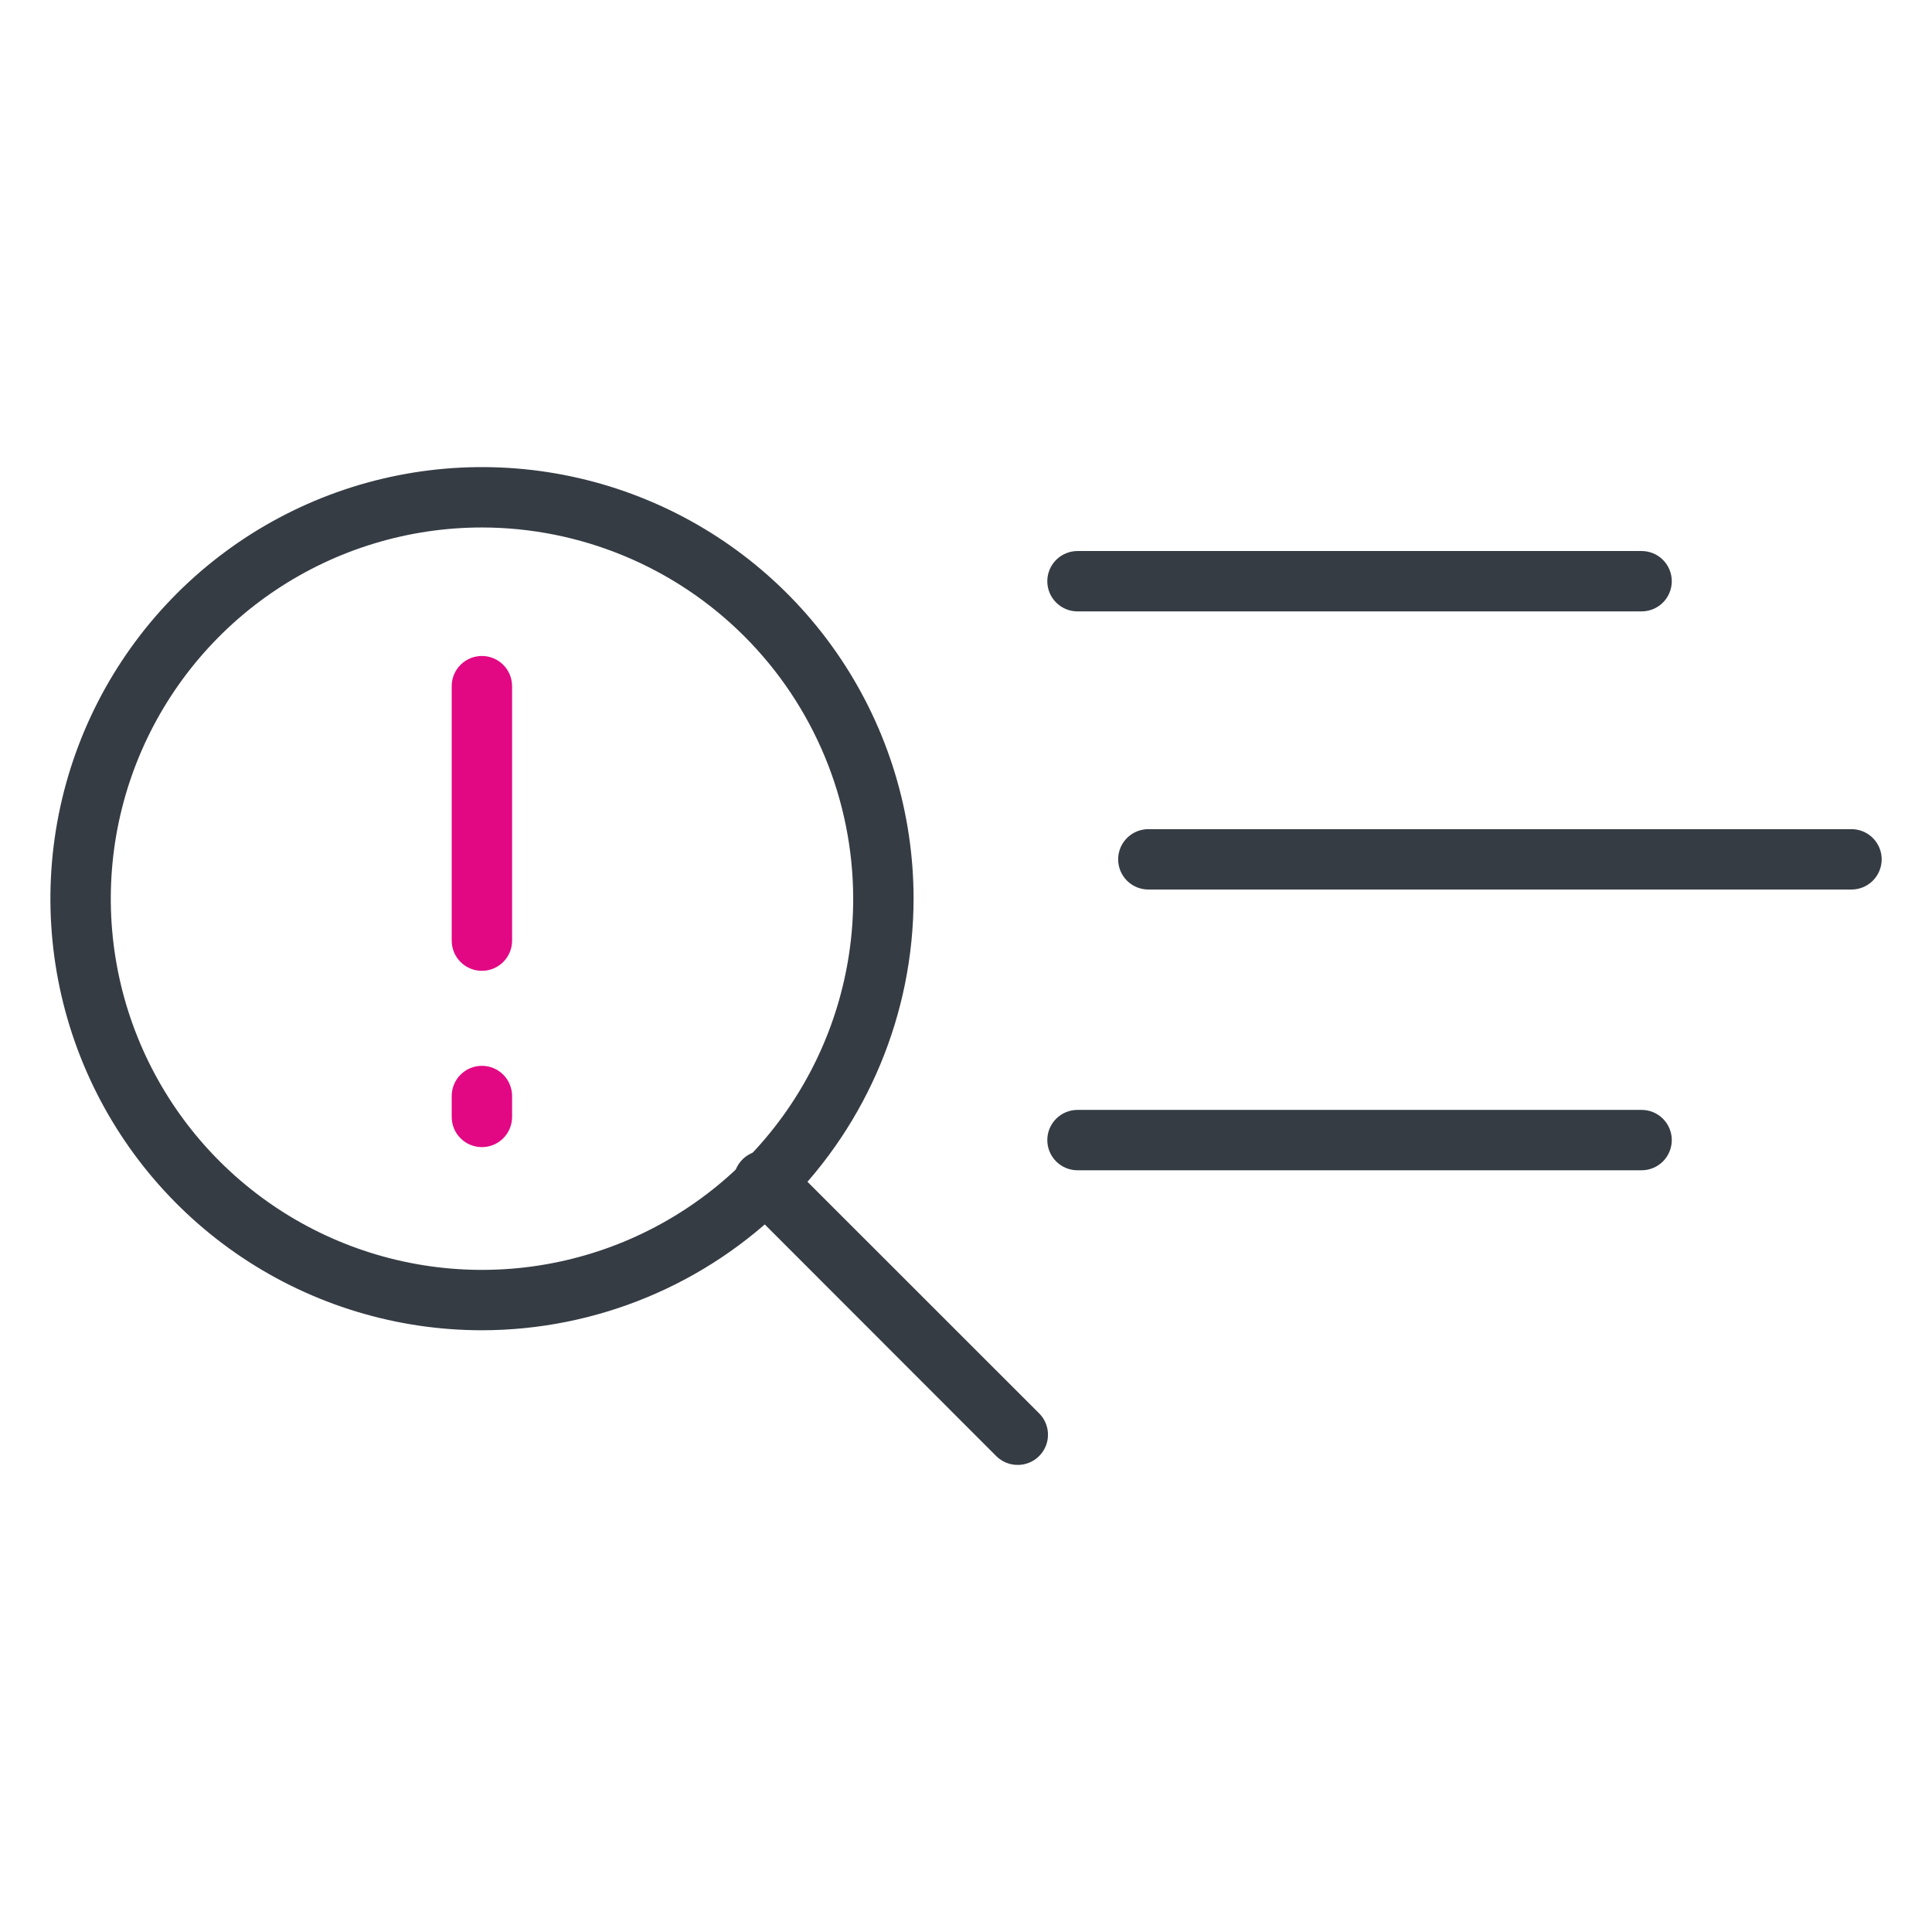
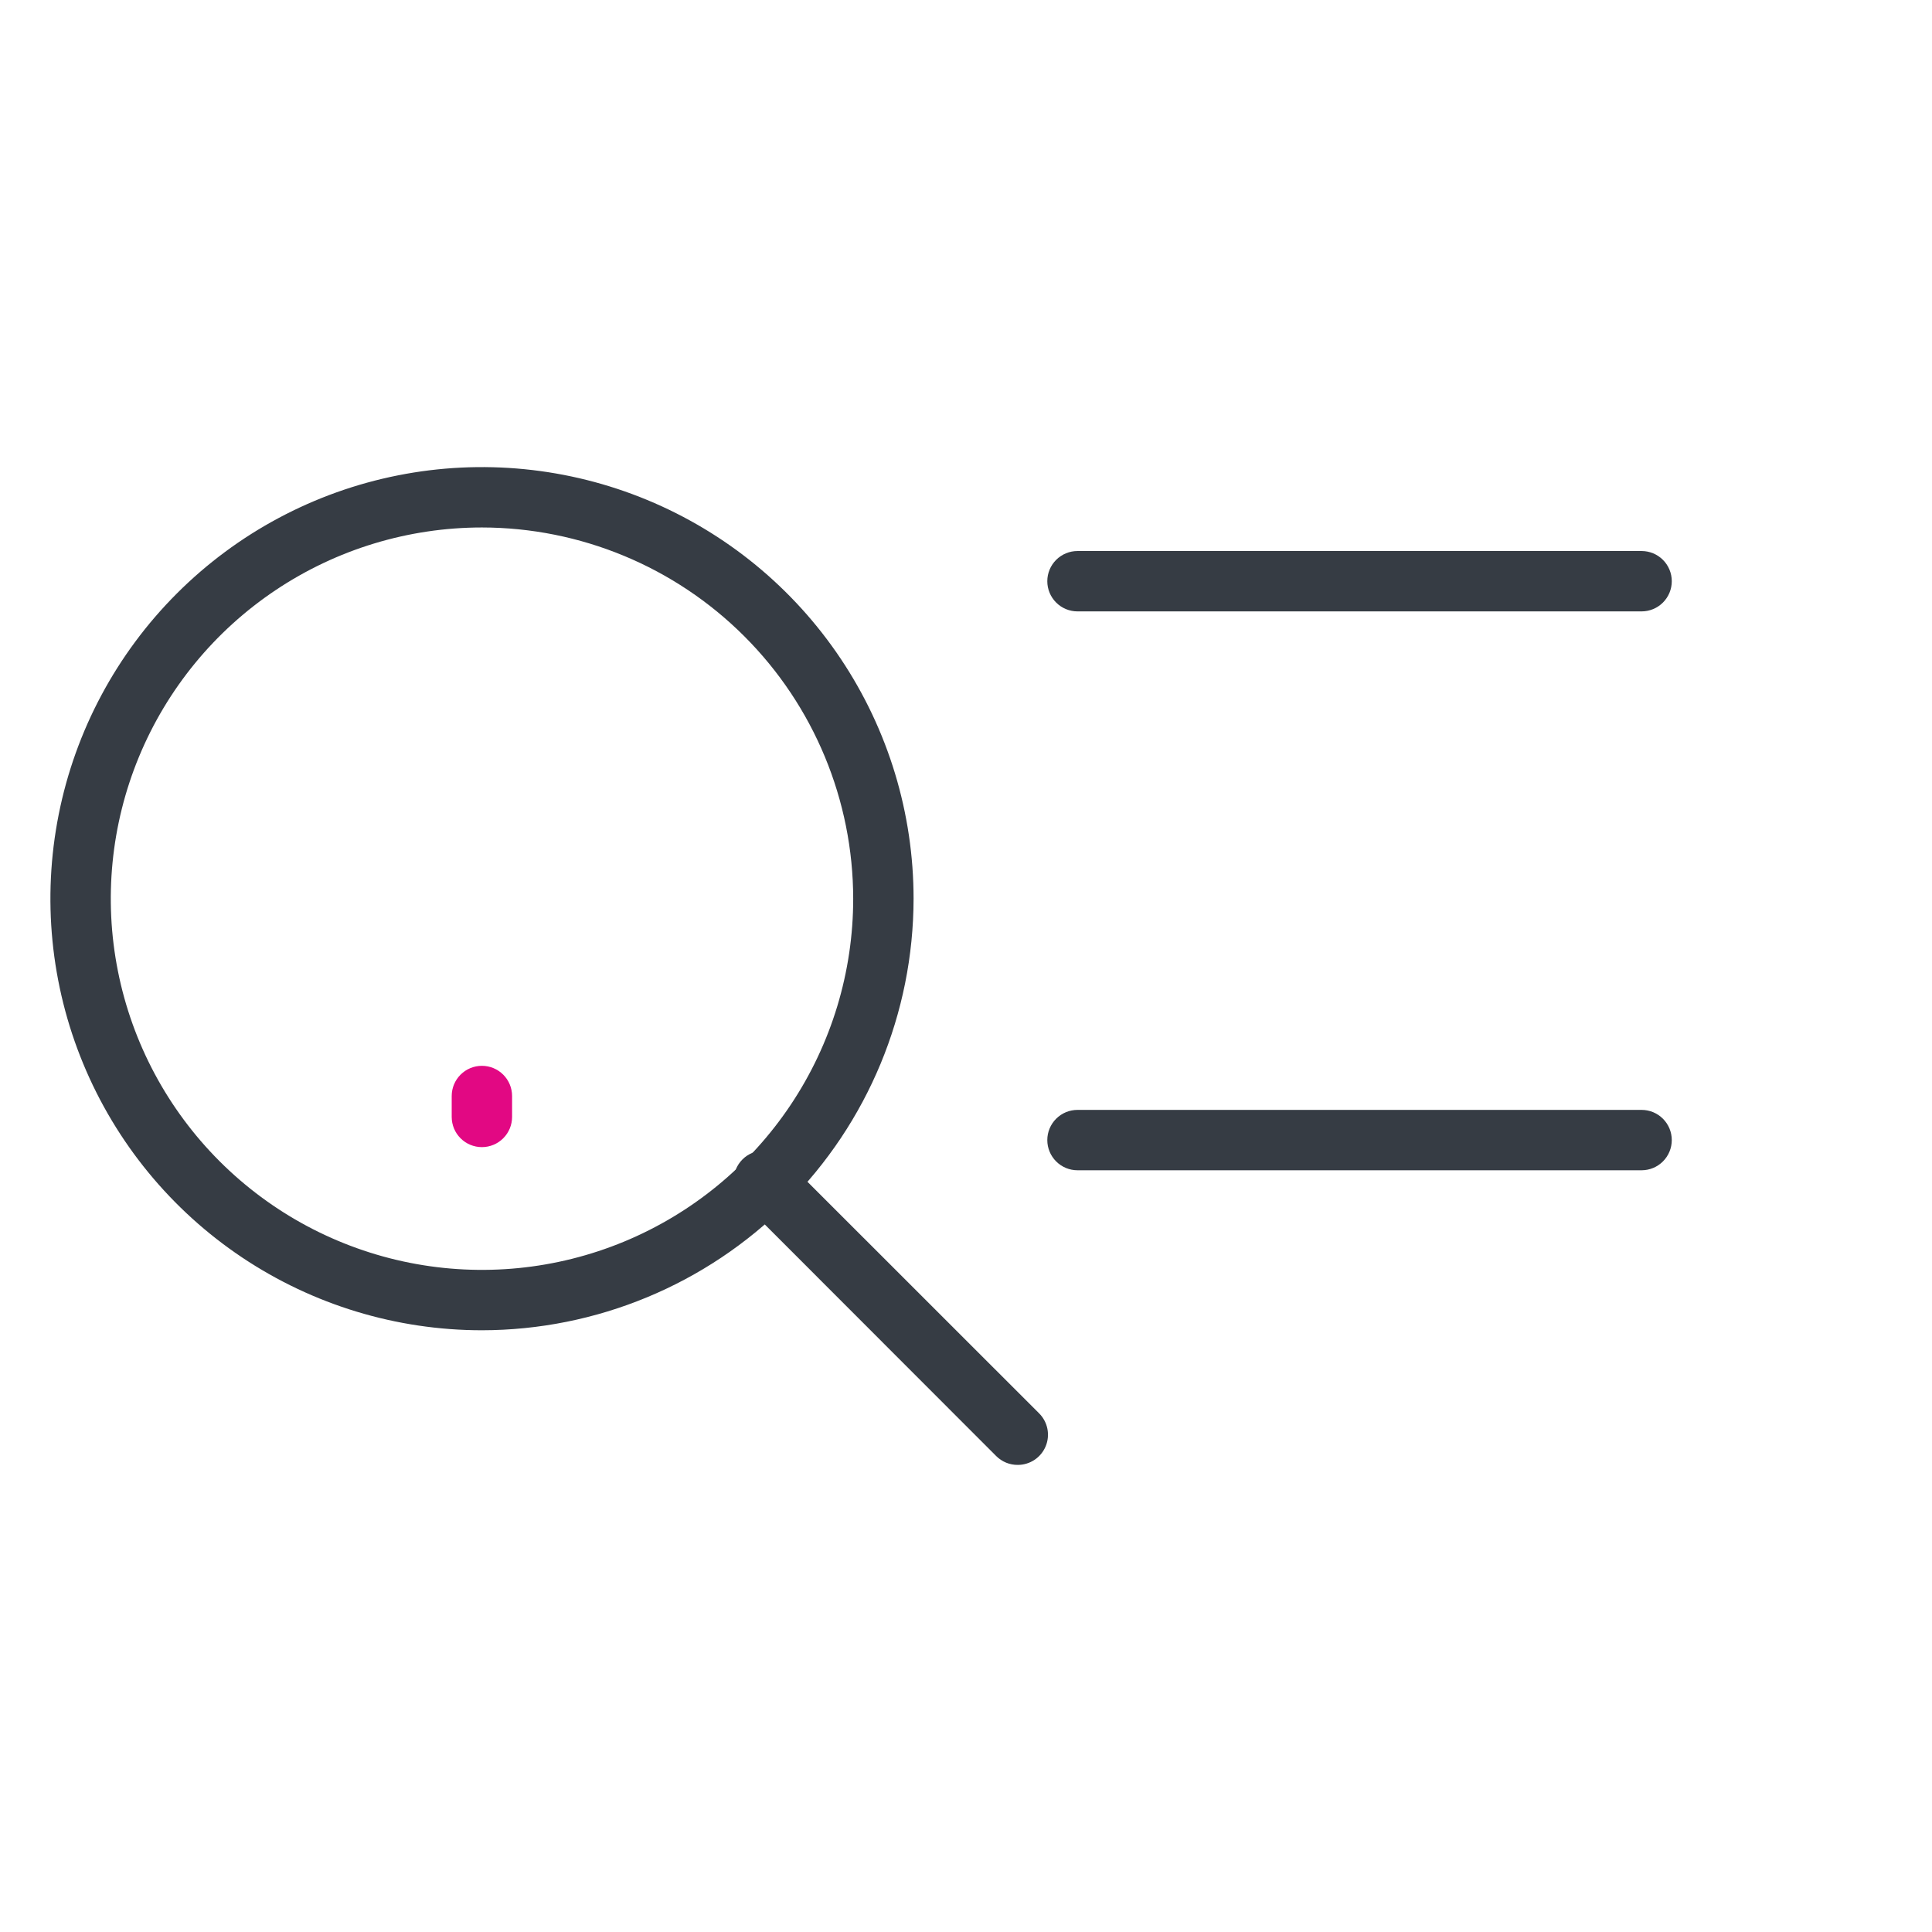
<svg xmlns="http://www.w3.org/2000/svg" width="192" height="192" viewBox="0 0 192 192" fill="none">
-   <path d="M184 88.4H114.12C113.324 88.4 112.561 88.084 111.999 87.521C111.436 86.959 111.12 86.196 111.12 85.4C111.12 84.604 111.436 83.841 111.999 83.279C112.561 82.716 113.324 82.4 114.12 82.4H184C184.796 82.4 185.559 82.716 186.121 83.279C186.684 83.841 187 84.604 187 85.4C187 86.196 186.684 86.959 186.121 87.521C185.559 88.084 184.796 88.4 184 88.4Z" fill="#363C44" />
  <path d="M163.14 116.3H107.08C106.284 116.3 105.521 115.984 104.959 115.421C104.396 114.859 104.08 114.096 104.08 113.3C104.08 112.504 104.396 111.741 104.959 111.179C105.521 110.616 106.284 110.3 107.08 110.3H163.14C163.936 110.3 164.699 110.616 165.261 111.179C165.824 111.741 166.14 112.504 166.14 113.3C166.14 114.096 165.824 114.859 165.261 115.421C164.699 115.984 163.936 116.3 163.14 116.3Z" fill="#363C44" />
  <path d="M163.14 60.76H107.08C106.284 60.76 105.521 60.444 104.959 59.881C104.396 59.319 104.08 58.556 104.08 57.76C104.08 56.964 104.396 56.201 104.959 55.639C105.521 55.076 106.284 54.76 107.08 54.76H163.14C163.936 54.76 164.699 55.076 165.261 55.639C165.824 56.201 166.14 56.964 166.14 57.76C166.14 58.556 165.824 59.319 165.261 59.881C164.699 60.444 163.936 60.76 163.14 60.76Z" fill="#363C44" />
  <path d="M101.15 145.58C100.751 145.584 100.356 145.508 99.986 145.357C99.617 145.205 99.282 144.982 99 144.7L73.86 119.54C73.565 119.265 73.329 118.934 73.165 118.566C73.001 118.198 72.913 117.801 72.906 117.398C72.898 116.995 72.973 116.595 73.124 116.222C73.274 115.848 73.499 115.509 73.784 115.224C74.069 114.939 74.408 114.714 74.782 114.564C75.155 114.413 75.555 114.339 75.958 114.346C76.361 114.353 76.758 114.441 77.126 114.605C77.494 114.769 77.825 115.005 78.1 115.3L103.27 140.46C103.689 140.88 103.974 141.414 104.09 141.996C104.205 142.577 104.146 143.18 103.919 143.728C103.692 144.276 103.308 144.744 102.815 145.074C102.322 145.403 101.743 145.58 101.15 145.58Z" fill="#363C44" />
  <path d="M47.89 132.2C39.408 132.198 31.116 129.681 24.064 124.967C17.012 120.253 11.517 113.554 8.272 105.716C5.027 97.879 4.179 89.256 5.835 80.936C7.491 72.617 11.577 64.976 17.576 58.979C23.574 52.981 31.217 48.897 39.536 47.243C47.856 45.589 56.479 46.439 64.316 49.686C72.152 52.932 78.85 58.43 83.562 65.483C88.275 72.536 90.79 80.828 90.79 89.31C90.777 100.683 86.252 111.586 78.21 119.627C70.167 127.668 59.263 132.189 47.89 132.2ZM47.89 52.42C40.594 52.422 33.463 54.587 27.398 58.642C21.333 62.697 16.606 68.459 13.815 75.2C11.025 81.941 10.296 89.358 11.72 96.513C13.145 103.668 16.659 110.24 21.818 115.399C26.978 120.557 33.551 124.069 40.707 125.492C47.862 126.914 55.279 126.183 62.02 123.391C68.76 120.598 74.521 115.87 78.574 109.804C82.627 103.738 84.79 96.606 84.79 89.31C84.779 79.528 80.888 70.149 73.97 63.233C67.052 56.317 57.672 52.428 47.89 52.42Z" fill="#363C44" />
-   <path d="M47.89 96.48C47.094 96.48 46.331 96.164 45.769 95.601C45.206 95.039 44.89 94.276 44.89 93.48V68.19C44.89 67.394 45.206 66.631 45.769 66.069C46.331 65.506 47.094 65.19 47.89 65.19C48.686 65.19 49.449 65.506 50.011 66.069C50.574 66.631 50.89 67.394 50.89 68.19V93.48C50.89 94.276 50.574 95.039 50.011 95.601C49.449 96.164 48.686 96.48 47.89 96.48Z" fill="#E20883" />
  <path d="M47.89 114C47.094 114 46.331 113.684 45.769 113.121C45.206 112.559 44.89 111.796 44.89 111V108.92C44.89 108.124 45.206 107.361 45.769 106.799C46.331 106.236 47.094 105.92 47.89 105.92C48.686 105.92 49.449 106.236 50.011 106.799C50.574 107.361 50.89 108.124 50.89 108.92V111C50.89 111.796 50.574 112.559 50.011 113.121C49.449 113.684 48.686 114 47.89 114Z" fill="#E20883" />
</svg>